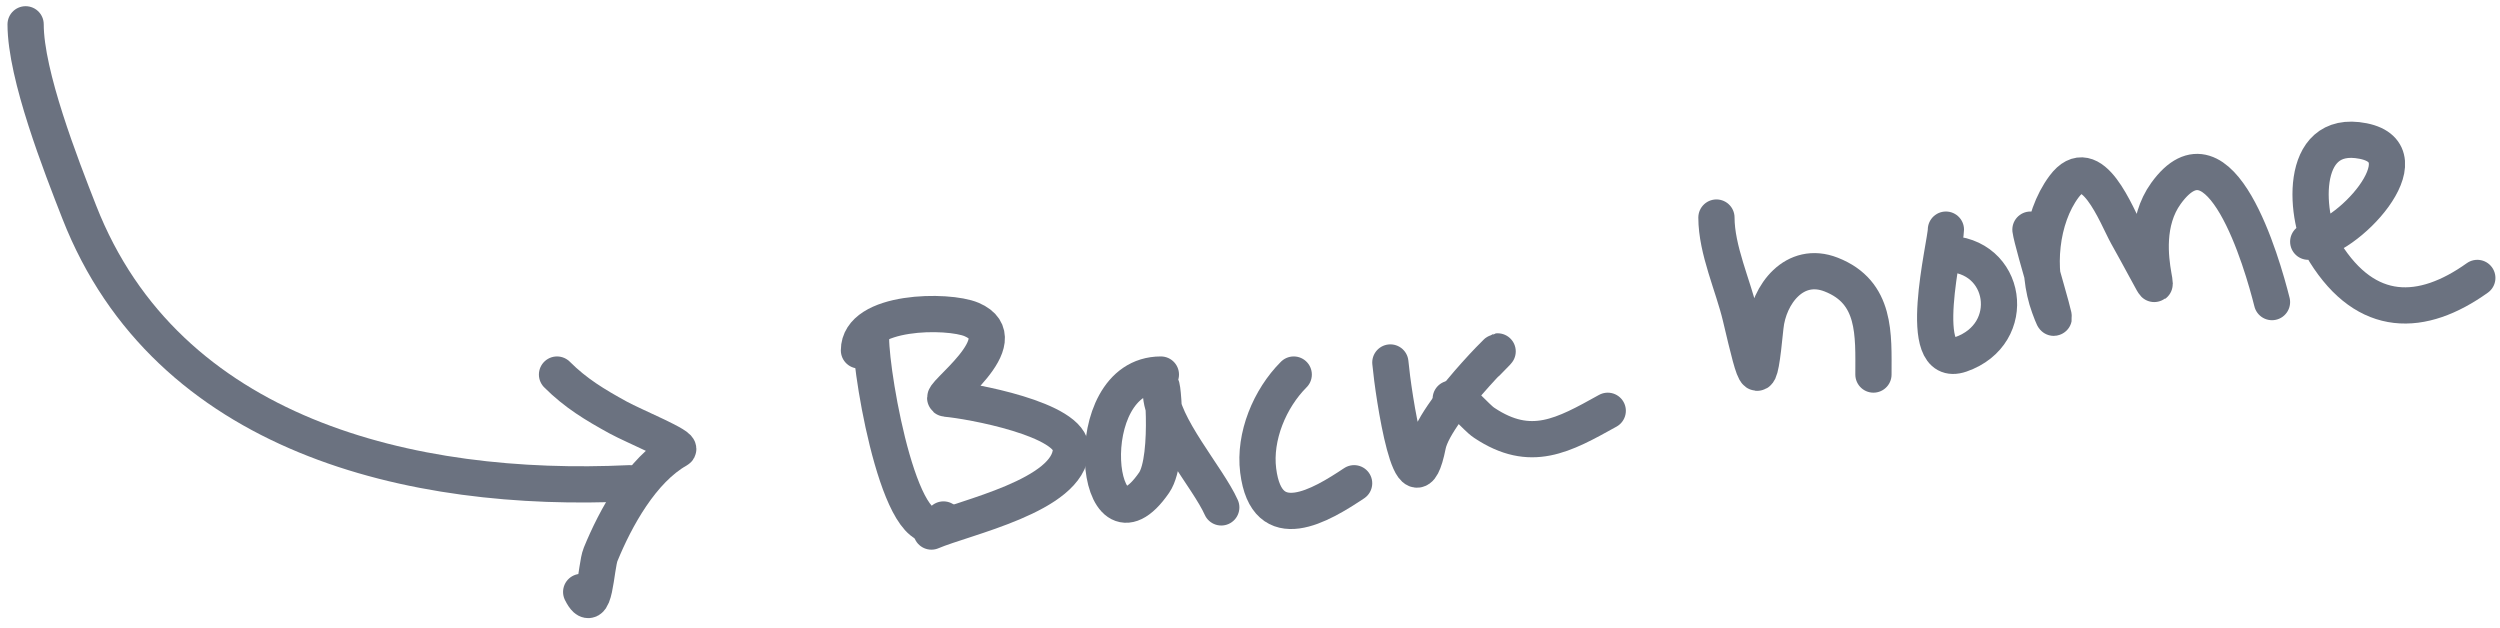
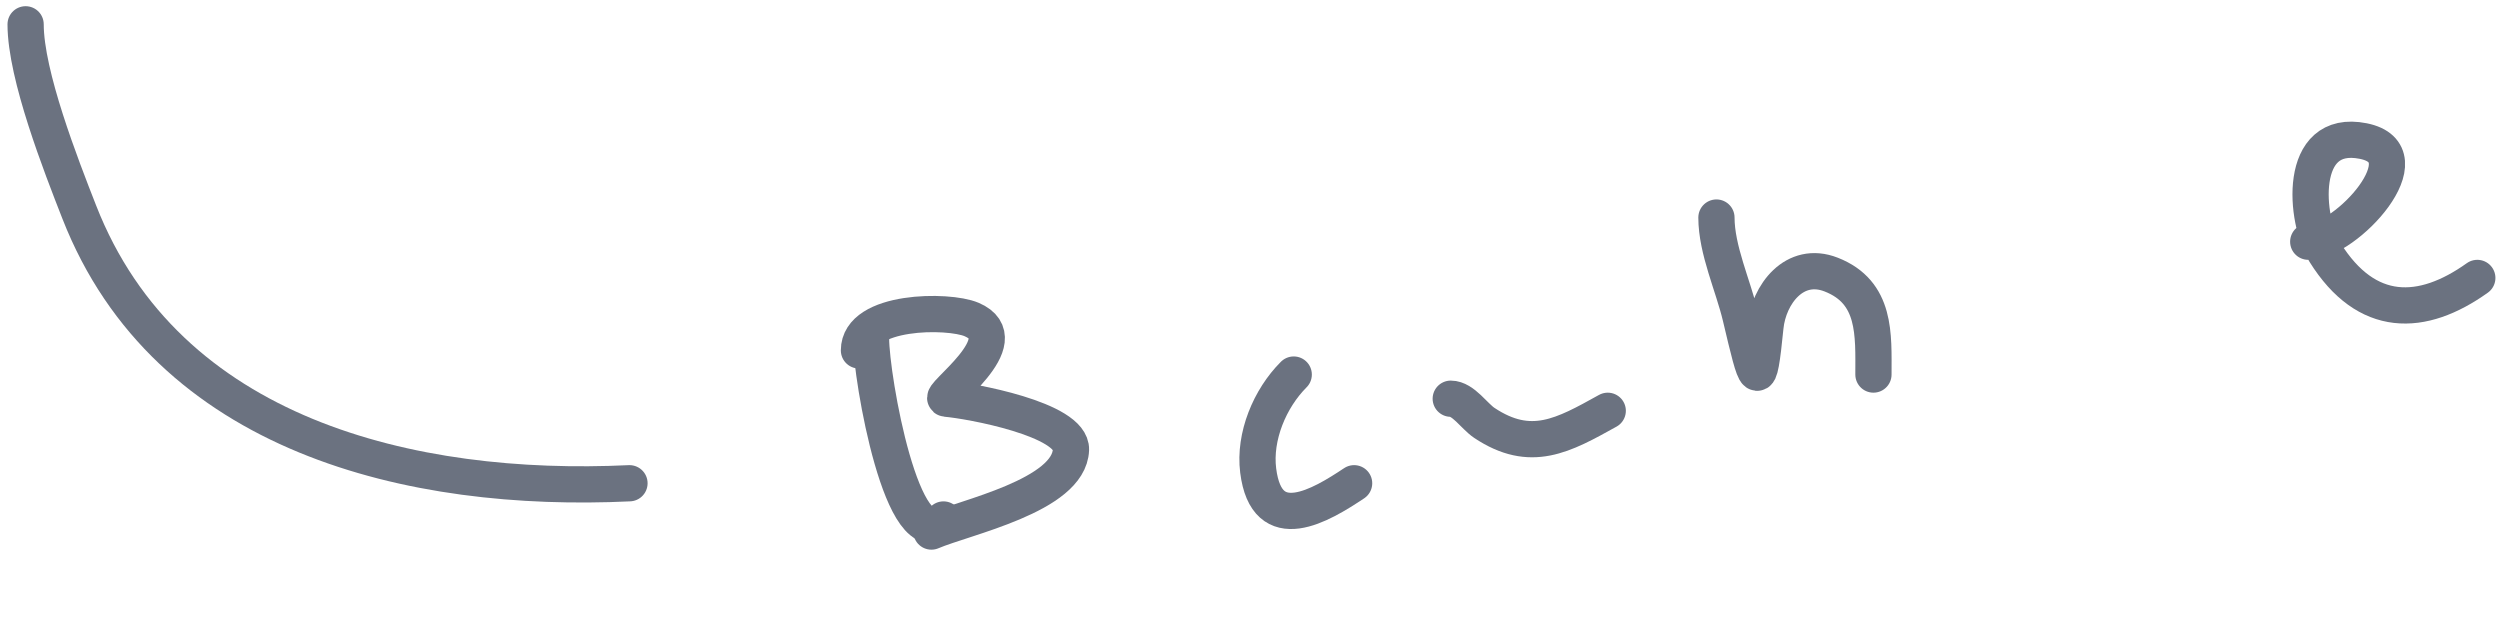
<svg xmlns="http://www.w3.org/2000/svg" width="207" height="52" viewBox="0 0 207 52" fill="none">
  <path d="M2.121 2.013C2.121 6.222 5.049 13.692 6.566 17.568C13.824 36.118 34.112 40.87 52.121 40.013" stroke="#6B7280" stroke-width="3" stroke-linecap="round" stroke-linejoin="round" />
-   <path d="M46.121 31.013C47.67 32.561 49.258 33.513 51.177 34.568C52.507 35.3 56.608 36.961 56.121 37.235C53.134 38.915 50.964 42.89 49.732 45.902C49.302 46.953 49.283 51.336 48.121 49.013" stroke="#6B7280" stroke-width="3" stroke-linecap="round" stroke-linejoin="round" />
  <path d="M72.121 28.013C72.121 31.295 74.763 46.371 78.121 43.013" stroke="#6B7280" stroke-width="3" stroke-linecap="round" stroke-linejoin="round" />
  <path d="M71.121 29.013C71.121 25.655 78.51 25.624 80.454 26.457C84.482 28.183 77.433 32.937 78.343 33.013C80.278 33.174 88.77 34.705 88.677 37.235C88.536 41.038 79.864 42.837 77.121 44.013" stroke="#6B7280" stroke-width="3" stroke-linecap="round" stroke-linejoin="round" />
-   <path d="M96.121 31.013C88.992 31.013 90.653 47.102 95.565 39.957C96.986 37.891 96.121 29.95 96.121 32.457C96.121 35.161 100.03 39.558 101.121 42.013" stroke="#6B7280" stroke-width="3" stroke-linecap="round" stroke-linejoin="round" />
  <path d="M107.121 31.013C105.135 32.999 103.825 36.144 104.177 38.957C104.878 44.569 109.397 41.828 112.121 40.013" stroke="#6B7280" stroke-width="3" stroke-linecap="round" stroke-linejoin="round" />
-   <path d="M115.121 30.013C115.359 32.629 116.945 43.284 118.232 36.846C118.849 33.76 126.575 26.559 123.121 30.013" stroke="#6B7280" stroke-width="3" stroke-linecap="round" stroke-linejoin="round" />
  <path d="M120.121 33.013C121.155 33.013 122.073 34.462 122.899 35.013C126.751 37.581 129.441 36.057 133.121 34.013" stroke="#6B7280" stroke-width="3" stroke-linecap="round" stroke-linejoin="round" />
  <path d="M142.121 18.013C142.121 20.682 143.512 23.664 144.121 26.235C145.451 31.85 145.621 32.627 146.177 27.068C146.447 24.37 148.591 21.549 151.621 22.735C155.366 24.2 155.121 27.72 155.121 31.013" stroke="#6B7280" stroke-width="3" stroke-linecap="round" stroke-linejoin="round" />
-   <path d="M161.121 19.013C161.121 20.163 158.461 30.69 162.343 29.346C167.222 27.657 166.217 21.013 161.121 21.013" stroke="#6B7280" stroke-width="3" stroke-linecap="round" stroke-linejoin="round" />
-   <path d="M168.121 19.013C168.269 20.198 171.057 29.148 169.677 25.401C168.55 22.343 168.94 18.094 170.899 15.457C173.215 12.339 175.262 17.924 176.121 19.457C181.055 28.268 175.94 20.726 179.343 16.013C183.854 9.767 187.313 21.782 188.121 25.013" stroke="#6B7280" stroke-width="3" stroke-linecap="round" stroke-linejoin="round" />
  <path d="M191.121 20.013C194.245 20.013 200.967 12.737 195.677 11.679C190.176 10.579 190.834 18.22 192.51 20.901C195.953 26.41 200.545 26.281 205.121 23.013" stroke="#6B7280" stroke-width="3" stroke-linecap="round" stroke-linejoin="round" />
</svg>